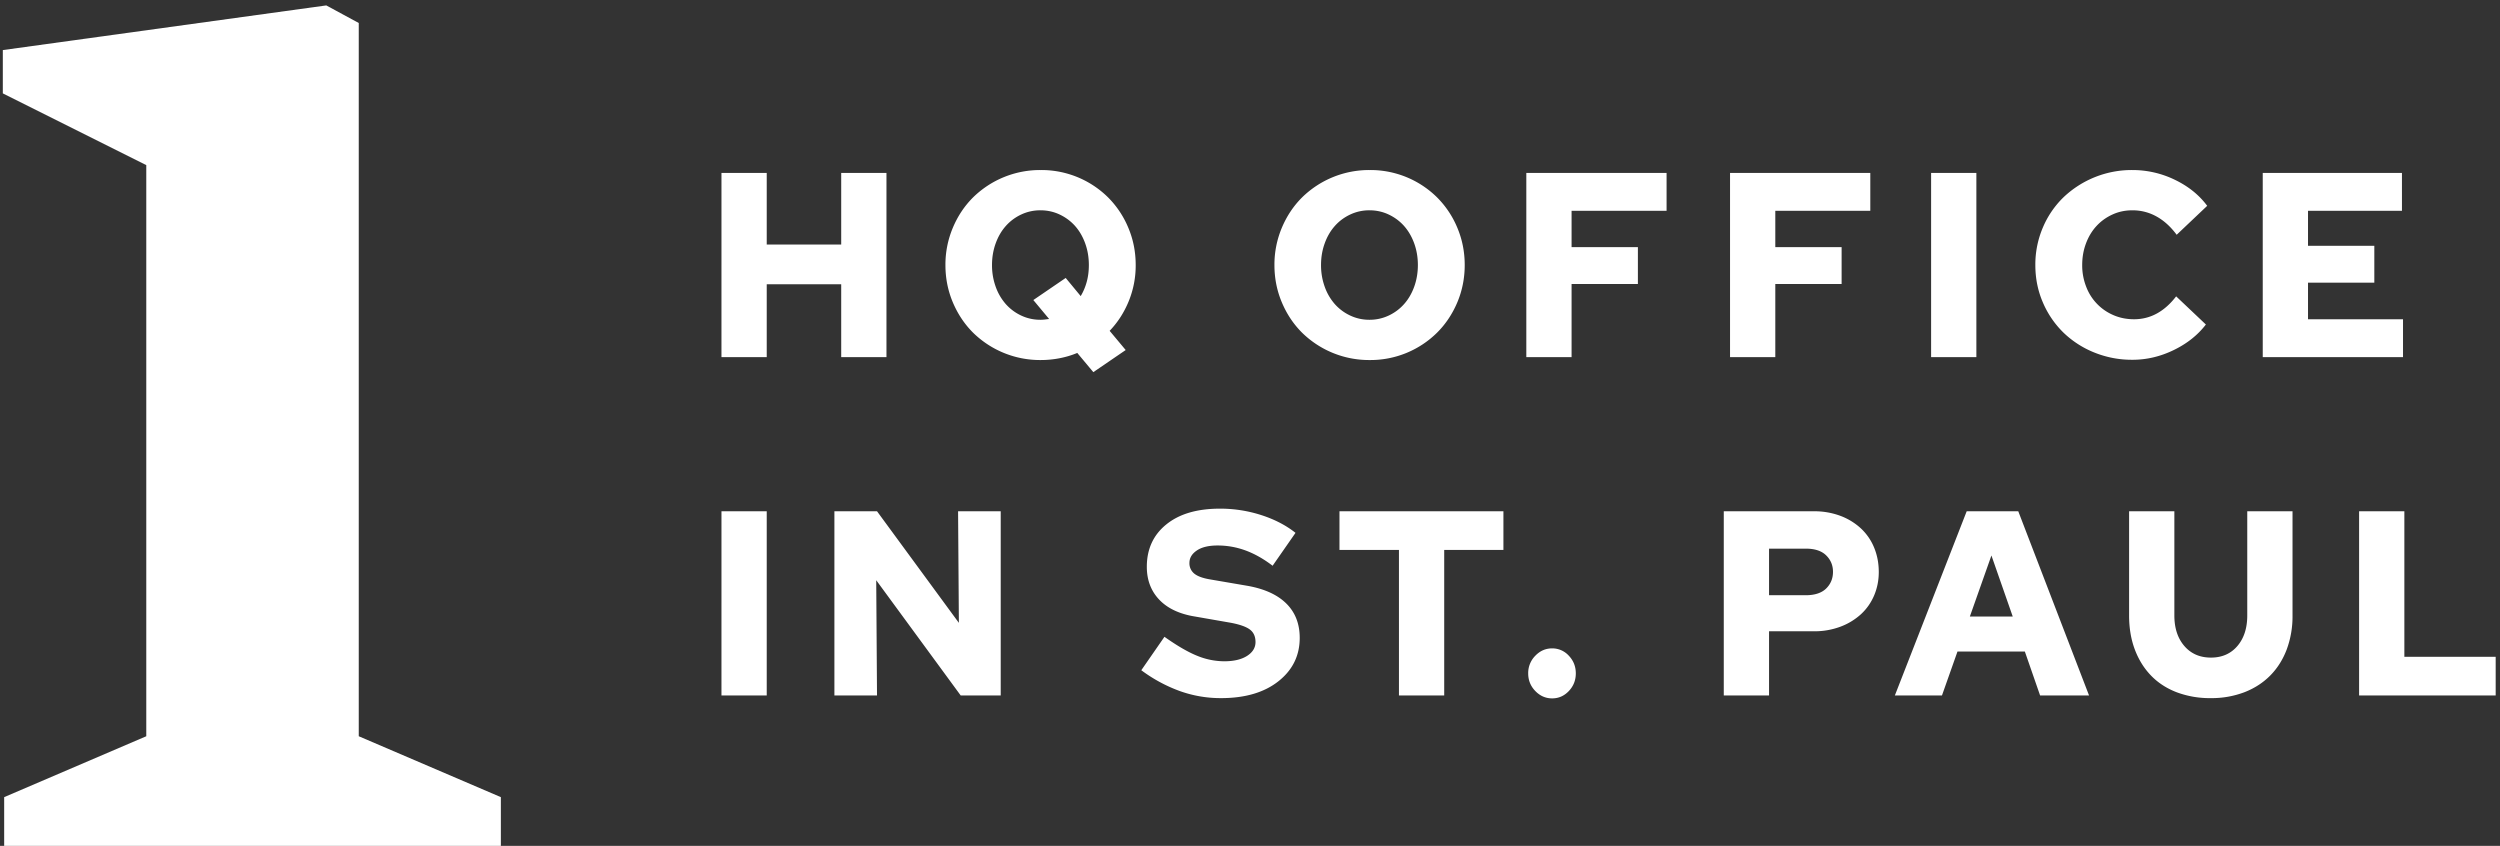
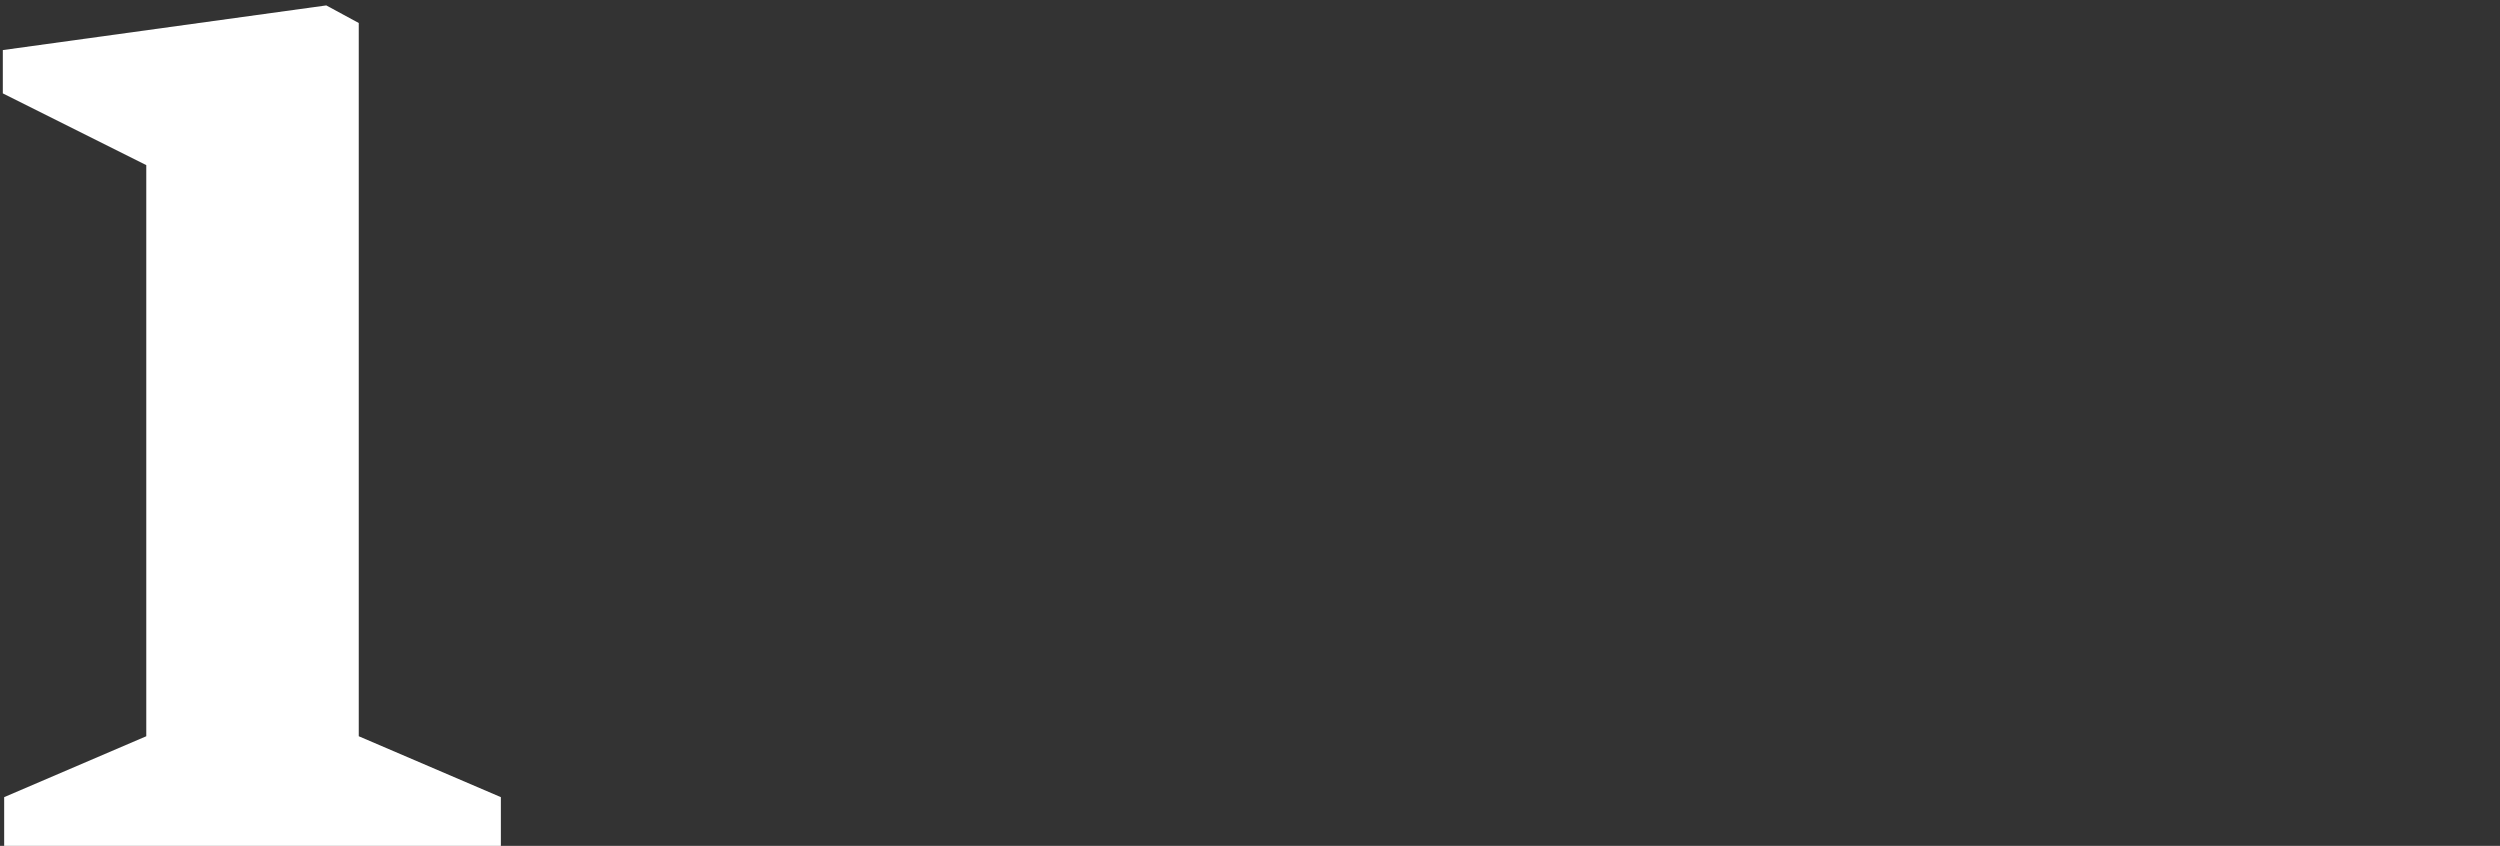
<svg xmlns="http://www.w3.org/2000/svg" width="133" height="45" viewBox="0 0 133 45">
  <rect x="0" y="0" width="133" height="45" fill="#333333" stroke="none" />
  <title>1-hq-office</title>
  <g fill-rule="nonzero" fill="none">
    <path fill="#fff" d="M26.646 45v-2.592l-7.56-3.24V1.224L17.358.288.15 2.664v2.304l7.632 3.816v30.384l-7.56 3.24V45z" />
-     <path d="M40.79 19v-3.878h3.962V19h2.408V9.2h-2.408v3.808H40.79V9.2h-2.408V19h2.408zm17.375.798l1.722-1.176-.854-1.022c.43-.448.768-.973 1.015-1.575a5.015 5.015 0 00.371-1.925c0-.7-.13-1.36-.392-1.981a4.985 4.985 0 00-1.07-1.61 5.037 5.037 0 00-3.591-1.463 5.088 5.088 0 00-3.606 1.463c-.452.453-.81.99-1.07 1.61a5.052 5.052 0 00-.393 1.981c0 .7.131 1.36.392 1.981.262.62.619 1.157 1.071 1.61a5.088 5.088 0 003.605 1.463c.346 0 .684-.033 1.015-.098.332-.065.642-.159.931-.28l.854 1.022zm-2.814-2.786a2.37 2.37 0 01-1.022-.224 2.523 2.523 0 01-.819-.609 2.82 2.82 0 01-.539-.924 3.354 3.354 0 01-.196-1.155c0-.41.066-.796.196-1.155.131-.36.31-.667.54-.924.228-.257.501-.46.818-.609a2.37 2.37 0 011.022-.224c.364 0 .705.075 1.022.224.318.15.59.352.82.609.228.257.408.565.538.924.131.36.196.744.196 1.155 0 .317-.037.614-.112.889-.074.275-.182.53-.322.763l-.798-.966-1.722 1.176.84 1.008-.23.028c-.08.01-.157.014-.232.014zm17.518 2.142a5.037 5.037 0 003.59-1.463c.453-.453.81-.99 1.072-1.61.26-.62.392-1.281.392-1.981 0-.7-.131-1.36-.392-1.981a4.985 4.985 0 00-1.071-1.61 5.037 5.037 0 00-3.591-1.463 5.088 5.088 0 00-3.605 1.463c-.453.453-.81.99-1.071 1.61A5.052 5.052 0 0067.8 14.1c0 .7.13 1.36.392 1.981.26.62.618 1.157 1.07 1.61a5.088 5.088 0 003.605 1.463zm-.014-2.142a2.37 2.37 0 01-1.022-.224 2.523 2.523 0 01-.82-.609 2.82 2.82 0 01-.538-.924 3.354 3.354 0 01-.196-1.155c0-.41.065-.796.196-1.155.13-.36.31-.667.539-.924.228-.257.501-.46.819-.609a2.37 2.37 0 011.022-.224c.364 0 .704.075 1.022.224.317.15.59.352.819.609.228.257.408.565.539.924.13.36.196.744.196 1.155 0 .41-.066.796-.196 1.155-.131.36-.31.667-.54.924-.228.257-.501.46-.818.609a2.37 2.37 0 01-1.022.224zM83.608 19v-3.892h3.528v-1.96h-3.528v-1.932h5.054V9.2H81.2V19h2.408zm10.838 0v-3.892h3.528v-1.96h-3.528v-1.932H99.5V9.2h-7.462V19h2.408zm10.697 0V9.2h-2.408V19h2.408zm8.304.14c.756 0 1.488-.173 2.198-.518.71-.345 1.278-.798 1.708-1.358l-1.582-1.498c-.308.401-.649.705-1.022.91-.374.205-.78.308-1.218.308-.392 0-.756-.072-1.092-.217a2.665 2.665 0 01-1.456-1.519 3.099 3.099 0 01-.21-1.148c0-.41.067-.796.203-1.155.135-.36.322-.667.56-.924.238-.257.52-.46.847-.609.326-.15.681-.224 1.064-.224.457 0 .884.11 1.28.329.397.22.754.544 1.072.973l1.624-1.54c-.43-.579-1.004-1.04-1.722-1.386a5.143 5.143 0 00-2.254-.518 5.263 5.263 0 00-3.675 1.456 4.886 4.886 0 00-1.092 1.603 5.01 5.01 0 00-.4 1.995c0 .71.134 1.372.4 1.988a4.96 4.96 0 001.085 1.596 5.07 5.07 0 001.638 1.064 5.315 5.315 0 002.044.392zM127.84 19v-2.016h-5.054v-1.946h3.528v-1.96h-3.528v-1.862h4.998V9.2h-7.406V19h7.462zM40.79 37v-9.8h-2.408V37h2.408zm5.867 0l-.042-6.132L51.11 37h2.128v-9.8H50.97l.042 5.936-4.354-5.936H44.39V37h2.268zm18.302.14c1.278 0 2.296-.299 3.052-.896.756-.597 1.134-1.367 1.134-2.31 0-.747-.238-1.356-.714-1.827-.476-.471-1.172-.786-2.086-.945l-1.96-.336c-.392-.065-.675-.168-.847-.308a.7.7 0 01-.26-.574c0-.261.131-.48.393-.658.26-.177.63-.266 1.106-.266.513 0 1.01.089 1.49.266.481.177.96.448 1.436.812l1.218-1.75c-.504-.401-1.111-.716-1.82-.945a7.12 7.12 0 00-2.198-.343c-1.214 0-2.166.28-2.856.84-.691.56-1.036 1.311-1.036 2.254 0 .681.207 1.25.623 1.708.415.457 1.01.76 1.785.91l2.086.364c.476.093.81.215 1 .364.192.15.288.369.288.658 0 .299-.15.544-.448.735-.3.191-.705.287-1.218.287a3.83 3.83 0 01-1.442-.294c-.486-.196-1.064-.532-1.736-1.008l-1.232 1.778a8.009 8.009 0 002.023 1.099 6.433 6.433 0 002.219.385zM76.832 37v-7.742h3.15V27.2H71.26v2.058h3.164V37h2.408zm5.742.154c.345 0 .641-.13.889-.392.247-.261.37-.574.37-.938s-.123-.677-.37-.938a1.181 1.181 0 00-.89-.392c-.345 0-.643.13-.895.392a1.304 1.304 0 00-.378.938c0 .364.126.677.378.938.252.261.55.392.896.392zM94.113 37v-3.416h2.38a3.93 3.93 0 001.42-.245 3.376 3.376 0 001.093-.665c.303-.28.536-.614.7-1.001.163-.387.245-.8.245-1.239 0-.467-.082-.898-.245-1.295a2.894 2.894 0 00-.7-1.022 3.313 3.313 0 00-1.092-.672 3.93 3.93 0 00-1.421-.245h-4.788V37h2.408zm1.946-5.334h-1.946v-2.478h1.96c.476 0 .835.119 1.078.357.242.238.364.53.364.875 0 .355-.122.651-.364.889-.243.238-.607.357-1.092.357zM103.312 37l.826-2.338h3.584l.812 2.338h2.604l-3.766-9.8h-2.744l-3.822 9.8h2.506zm3.766-4.2h-2.282l1.148-3.248 1.134 3.248zm10.53 4.34a4.9 4.9 0 001.799-.315c.537-.21.994-.506 1.372-.889.378-.383.67-.845.875-1.386a5.057 5.057 0 00.308-1.806V27.2h-2.408v5.544c0 .672-.175 1.213-.525 1.624-.35.41-.82.616-1.407.616-.588 0-1.06-.205-1.414-.616-.355-.41-.532-.952-.532-1.624V27.2h-2.408v5.544c0 .672.103 1.279.308 1.82.205.541.495 1.003.868 1.386s.828.677 1.365.882a5 5 0 001.799.308zM132.77 37v-2.058h-4.858V27.2h-2.408V37h7.266z" fill="#FFF" />
  </g>
</svg>